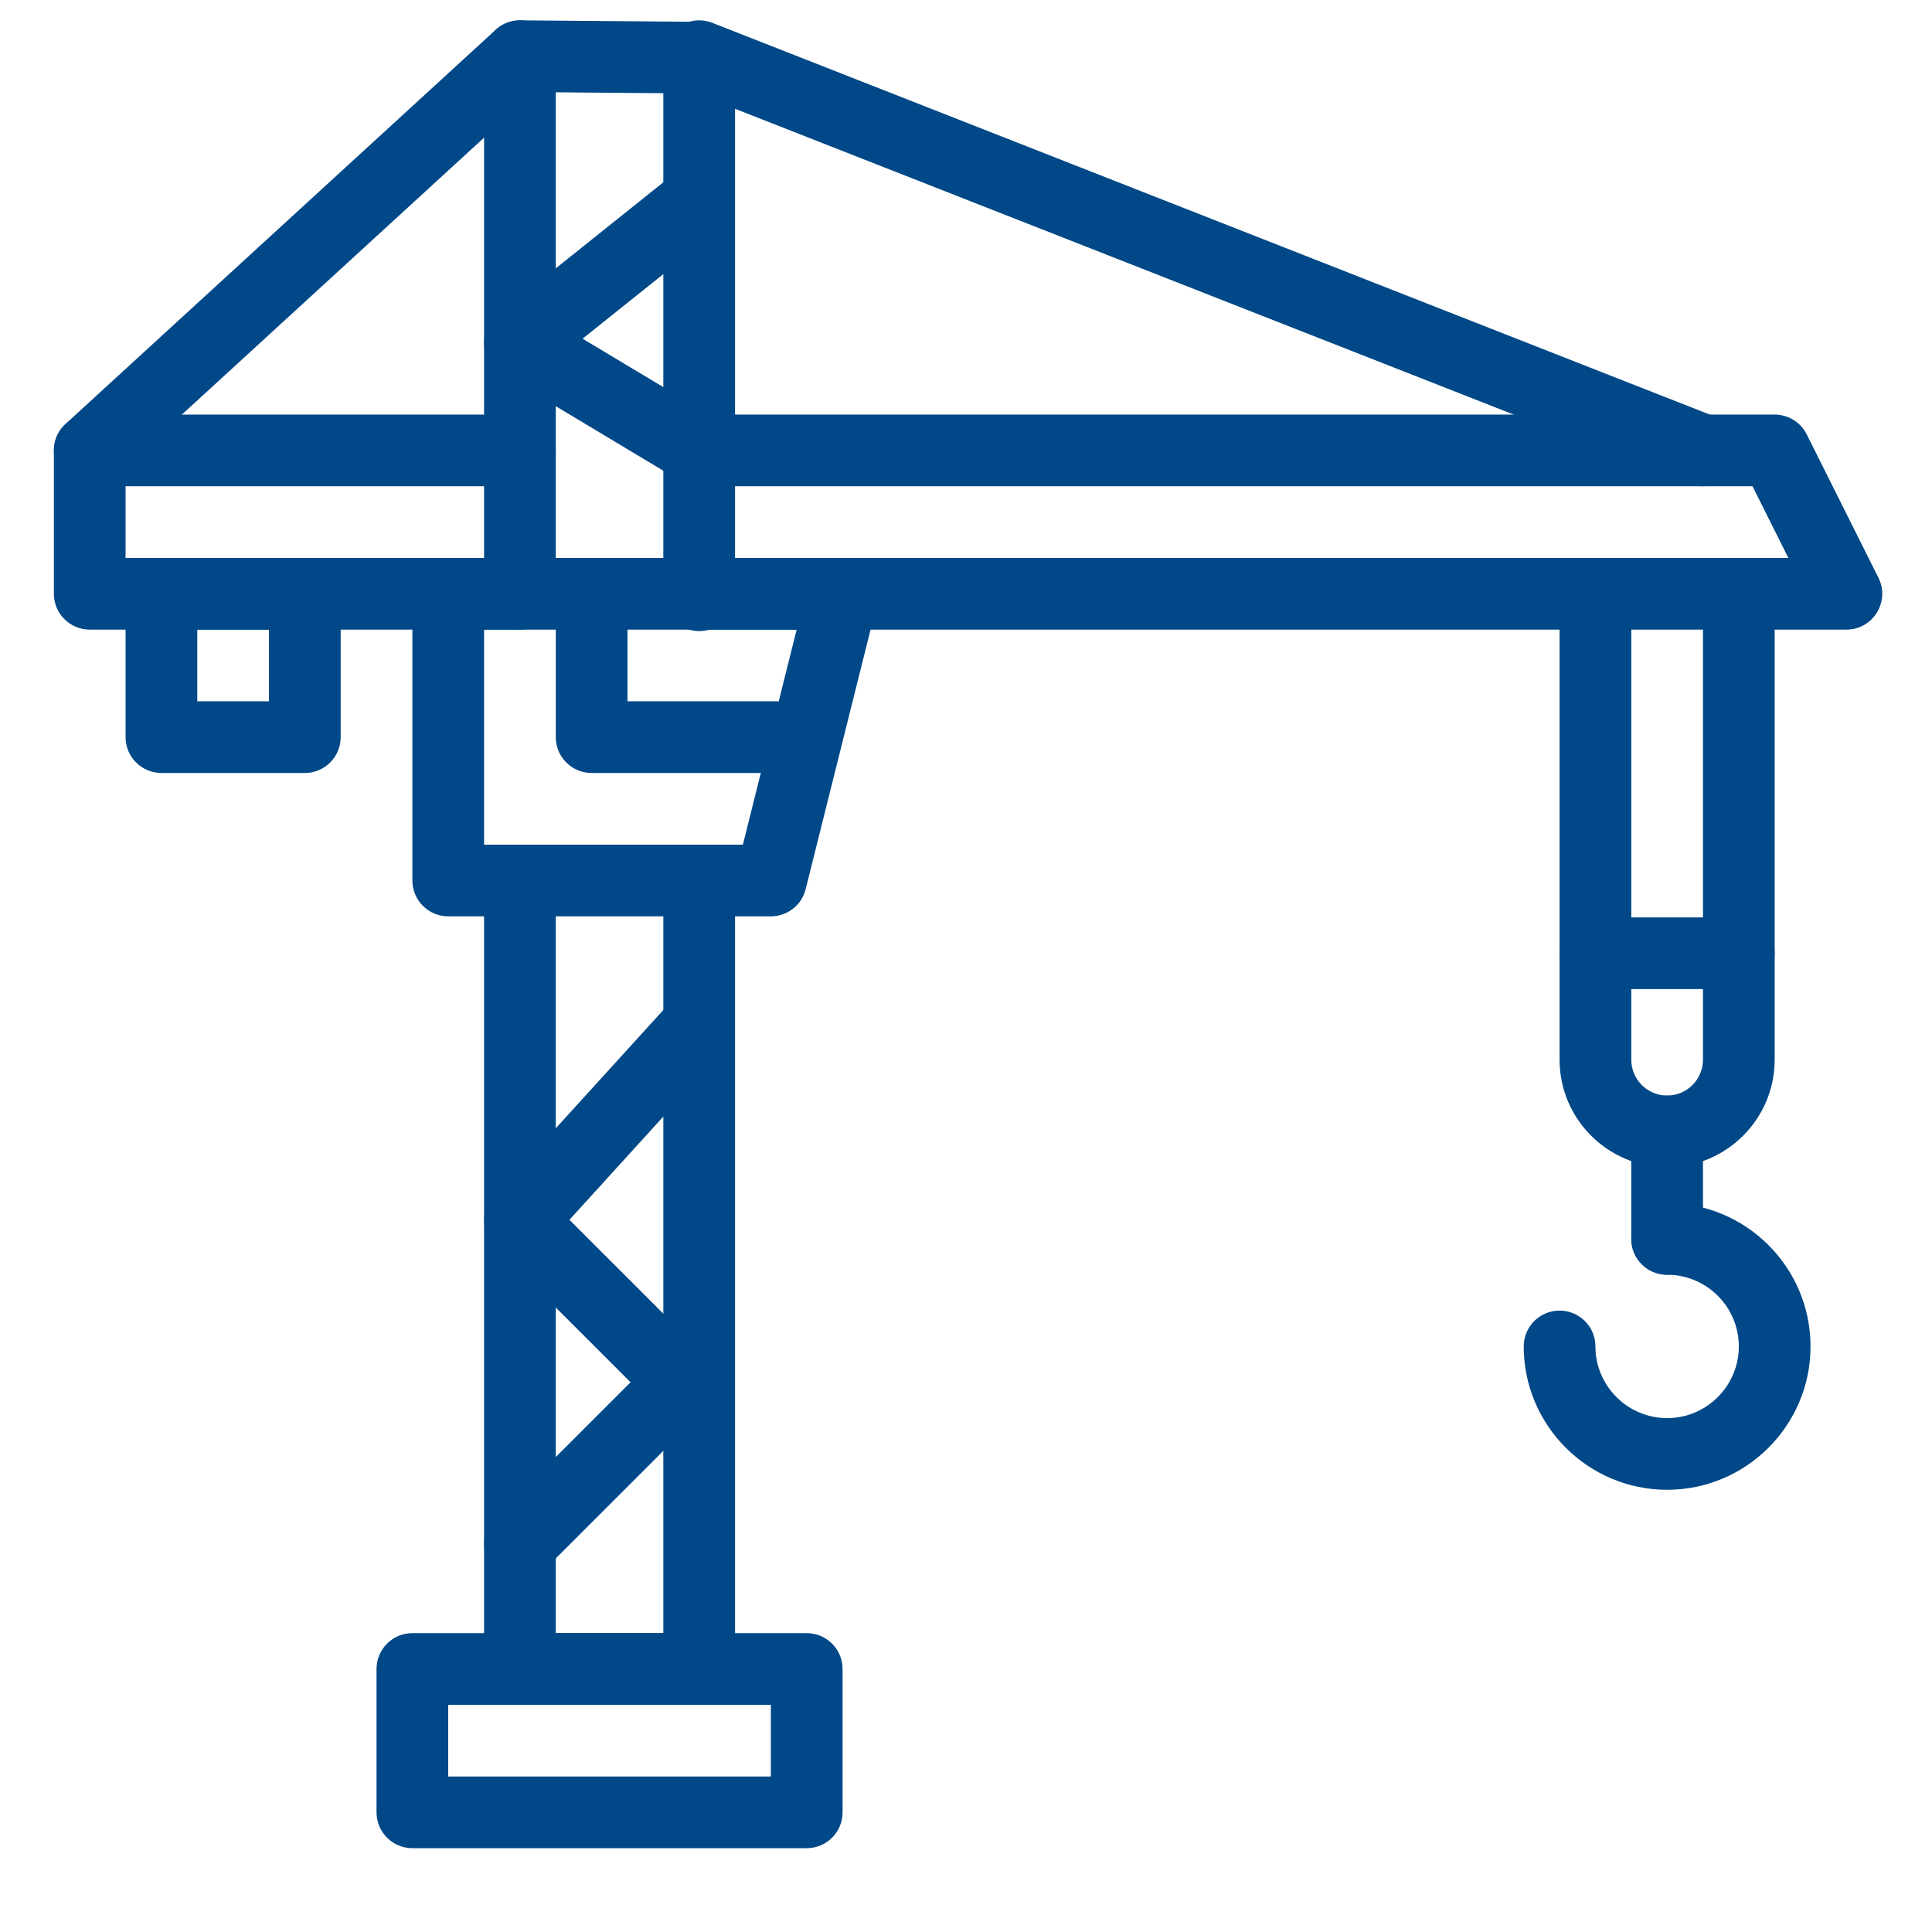
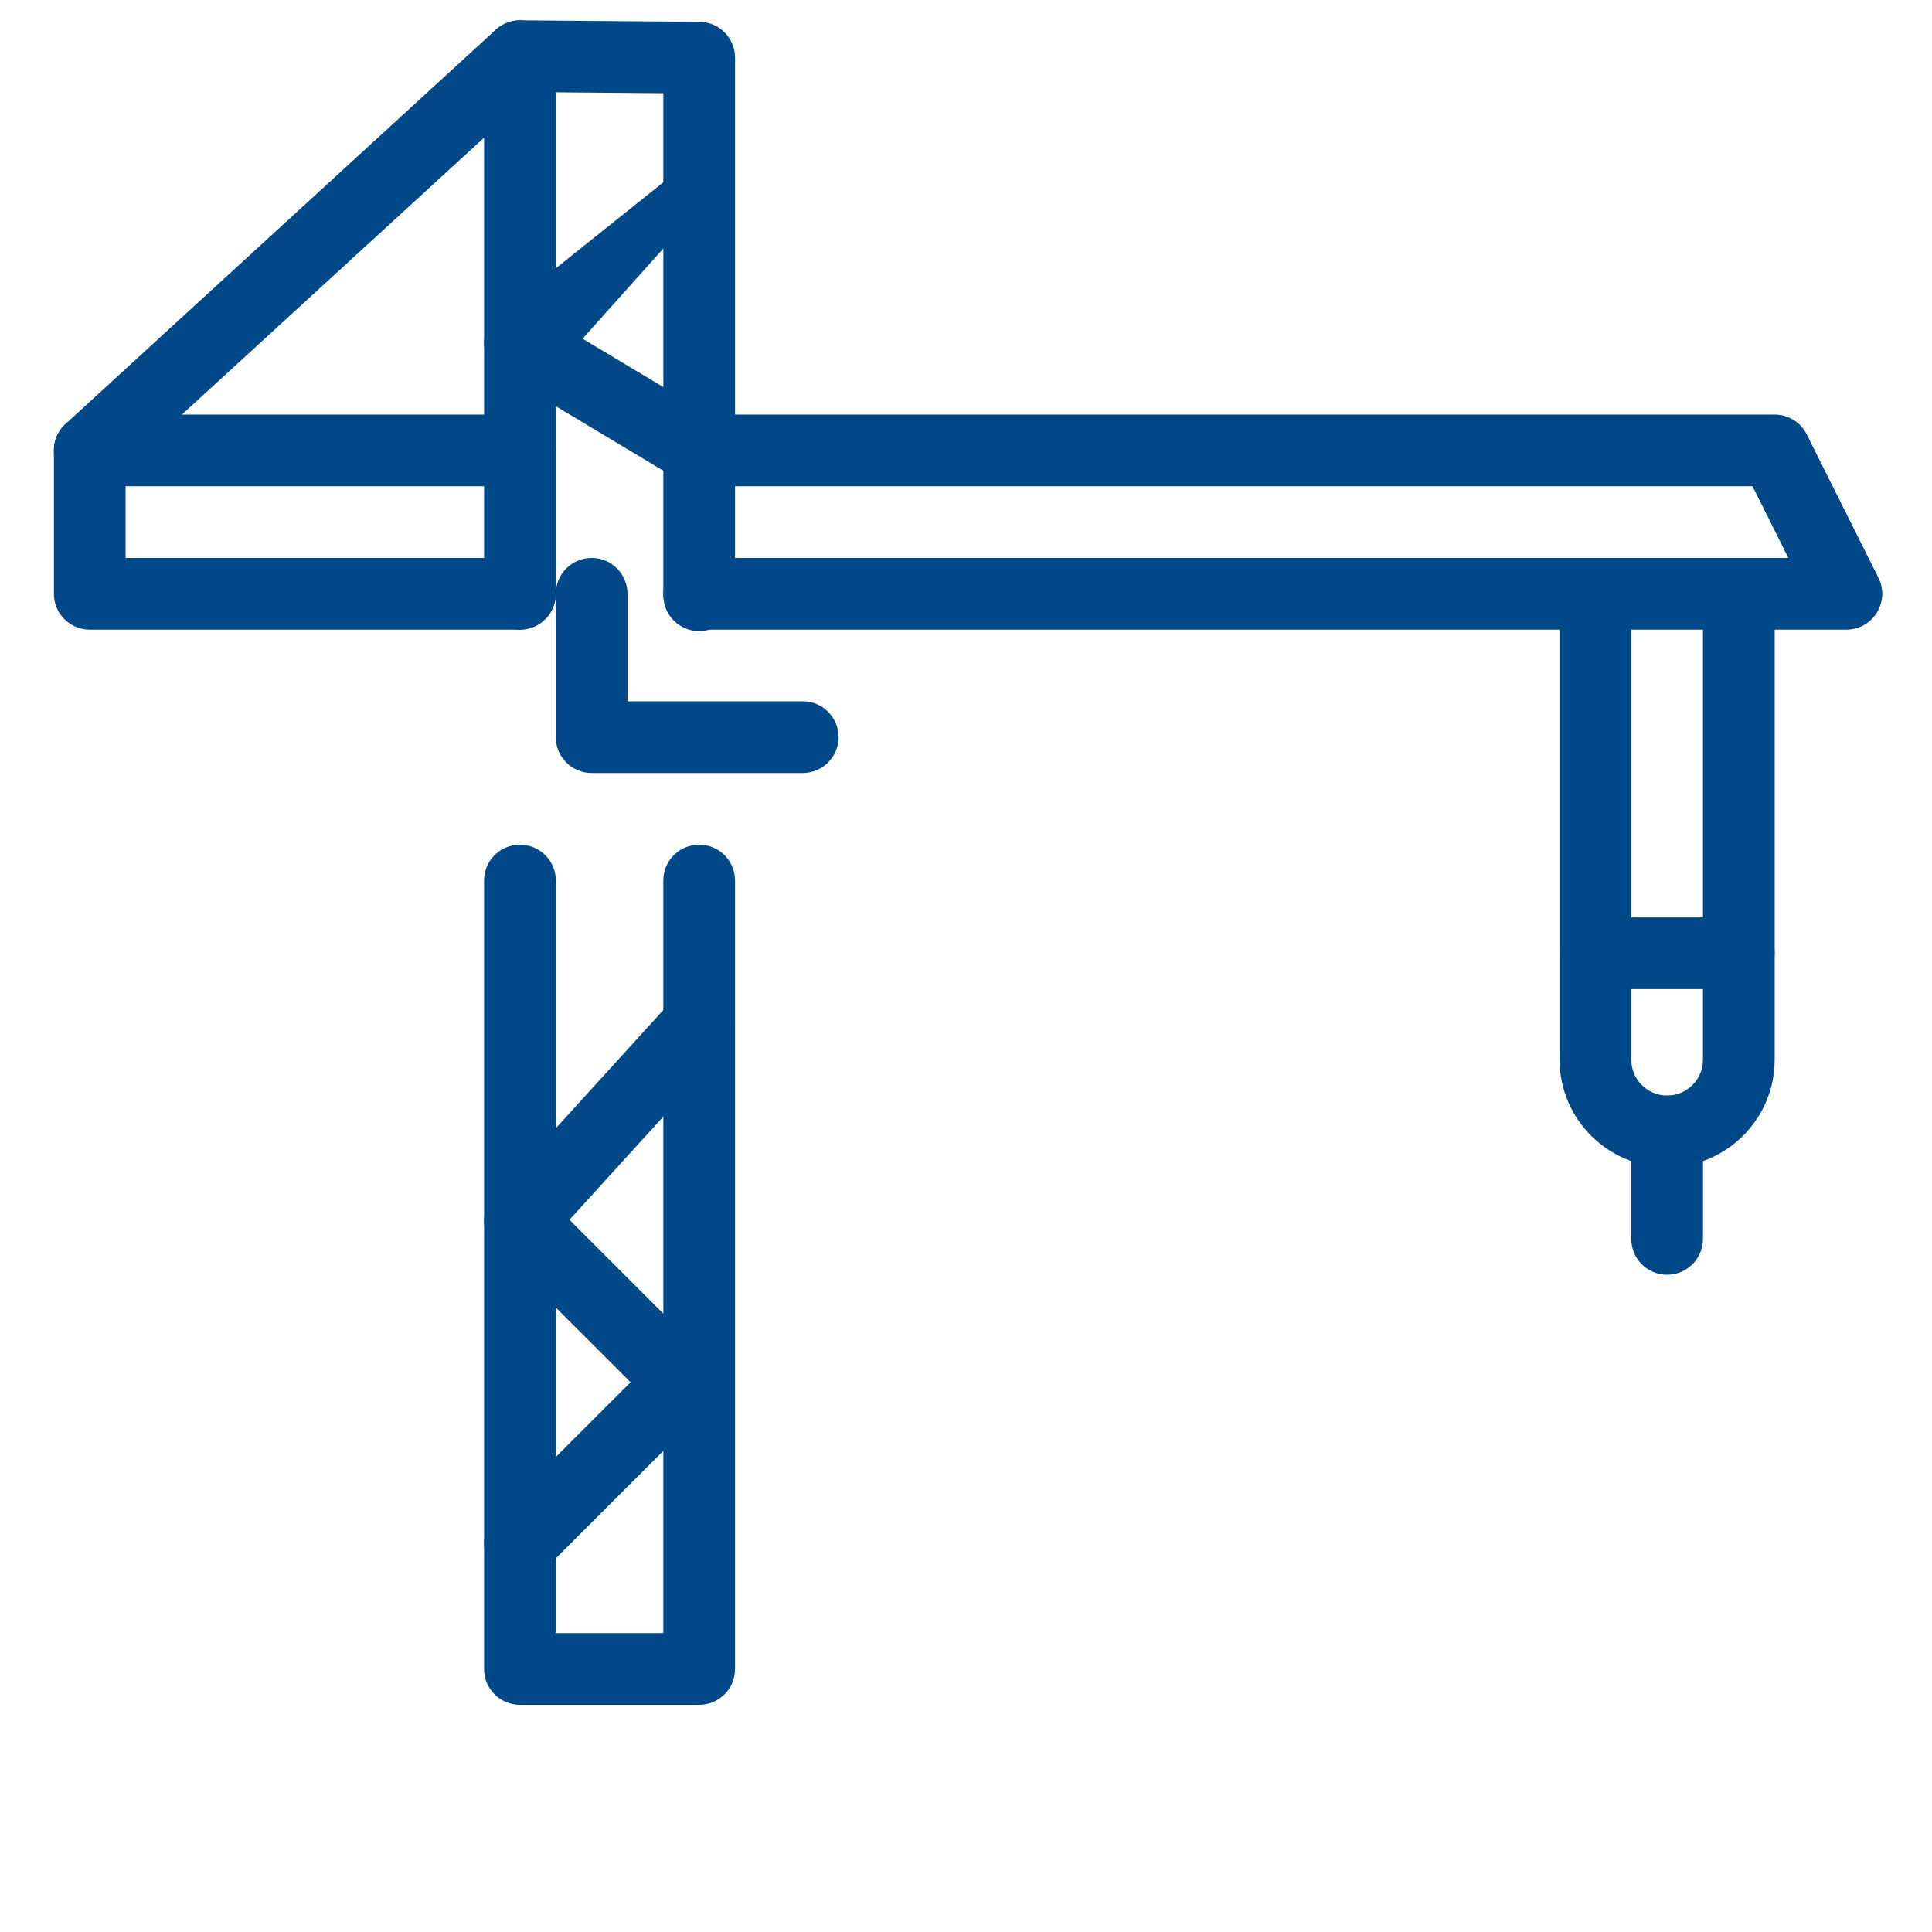
<svg xmlns="http://www.w3.org/2000/svg" width="1200" zoomAndPan="magnify" viewBox="0 0 900 900" height="1200" preserveAspectRatio="xMidYMid meet" version="1.0">
-   <path fill="#004887" d="M 375.805 860.957 L 192.102 860.957 C 182.879 860.957 175.402 853.48 175.402 844.262 L 175.402 777.48 C 175.402 768.258 182.879 760.781 192.102 760.781 L 375.805 760.781 C 385.027 760.781 392.504 768.258 392.504 777.48 L 392.504 844.262 C 392.504 853.48 385.027 860.957 375.805 860.957 Z M 208.801 827.562 L 359.102 827.562 L 359.102 794.172 L 208.801 794.172 Z M 208.801 827.562 " fill-opacity="1" fill-rule="nonzero" />
  <path fill="#004887" d="M 860.109 293.301 L 325.703 293.301 C 316.48 293.301 309 285.828 309 276.609 C 309 267.383 316.48 259.91 325.703 259.91 L 833.09 259.91 L 816.387 226.52 L 325.703 226.52 C 316.48 226.52 309 219.043 309 209.824 C 309 200.602 316.48 193.129 325.703 193.129 L 826.711 193.129 C 833.039 193.129 838.82 196.699 841.645 202.355 L 875.051 269.137 C 880.59 280.219 872.523 293.301 860.109 293.301 Z M 860.109 293.301 " fill-opacity="1" fill-rule="nonzero" />
  <path fill="#004887" d="M 242.203 293.301 L 41.801 293.301 C 32.578 293.301 25.098 285.828 25.098 276.609 L 25.098 209.824 C 25.098 200.602 32.574 193.129 41.801 193.129 L 242.203 193.129 C 251.422 193.129 258.902 200.602 258.902 209.824 C 258.902 219.043 251.422 226.52 242.203 226.52 L 58.496 226.52 L 58.496 259.91 L 242.203 259.91 C 251.422 259.91 258.902 267.383 258.902 276.609 C 258.902 285.828 251.422 293.301 242.203 293.301 Z M 242.203 293.301 " fill-opacity="1" fill-rule="nonzero" />
  <path fill="#004887" d="M 776.609 543.738 C 748.984 543.738 726.508 521.27 726.508 493.648 L 726.508 276.609 C 726.508 267.383 733.988 259.91 743.211 259.91 C 752.434 259.91 759.91 267.383 759.91 276.609 L 759.91 493.648 C 759.91 502.855 767.402 510.348 776.609 510.348 C 785.82 510.348 793.312 502.855 793.312 493.648 L 793.312 276.609 C 793.312 267.383 800.789 259.91 810.008 259.91 C 819.23 259.91 826.711 267.383 826.711 276.609 L 826.711 493.648 C 826.711 521.27 804.234 543.738 776.609 543.738 Z M 776.609 543.738 " fill-opacity="1" fill-rule="nonzero" />
  <path fill="#004887" d="M 776.609 593.824 C 767.387 593.824 759.91 586.352 759.91 577.129 L 759.91 527.043 C 759.91 517.824 767.387 510.348 776.609 510.348 C 785.832 510.348 793.312 517.824 793.312 527.043 L 793.312 577.129 C 793.312 586.352 785.832 593.824 776.609 593.824 Z M 776.609 593.824 " fill-opacity="1" fill-rule="nonzero" />
-   <path fill="#004887" d="M 776.609 694 C 739.773 694 709.809 664.039 709.809 627.215 C 709.809 617.996 717.285 610.523 726.508 610.523 C 735.73 610.523 743.211 617.996 743.211 627.215 C 743.211 645.629 758.195 660.605 776.609 660.605 C 795.027 660.605 810.008 645.629 810.008 627.215 C 810.008 608.805 795.027 593.824 776.609 593.824 C 767.387 593.824 759.91 586.352 759.91 577.129 C 759.91 567.906 767.387 560.434 776.609 560.434 C 813.445 560.434 843.414 590.391 843.414 627.215 C 843.414 664.039 813.445 694 776.609 694 Z M 776.609 694 " fill-opacity="1" fill-rule="nonzero" />
  <path fill="#004887" d="M 810.008 460.75 L 743.211 460.75 C 733.988 460.75 726.508 453.27 726.508 444.055 C 726.508 434.836 733.988 427.359 743.211 427.359 L 810.008 427.359 C 819.23 427.359 826.711 434.836 826.711 444.055 C 826.711 453.277 819.23 460.75 810.008 460.75 Z M 810.008 460.75 " fill-opacity="1" fill-rule="nonzero" />
  <path fill="#004887" d="M 325.703 293.992 C 316.48 293.992 309 286.516 309 277.293 L 309 43.418 L 258.902 43.004 L 258.902 276.609 C 258.902 285.828 251.422 293.301 242.203 293.301 C 232.98 293.301 225.5 285.828 225.5 276.609 L 225.5 26.172 C 225.5 17.094 232.777 9.484 242.336 9.477 L 325.84 10.164 C 335.012 10.238 342.406 17.691 342.406 26.855 L 342.406 277.293 C 342.406 286.516 334.926 293.992 325.703 293.992 Z M 325.703 293.992 " fill-opacity="1" fill-rule="nonzero" />
  <path fill="#004887" d="M 325.703 794.172 L 242.203 794.172 C 232.98 794.172 225.5 786.699 225.5 777.48 L 225.5 410.172 C 225.5 400.949 232.98 393.477 242.203 393.477 C 251.422 393.477 258.902 400.949 258.902 410.172 L 258.902 760.781 L 309 760.781 L 309 410.172 C 309 400.949 316.48 393.477 325.703 393.477 C 334.926 393.477 342.406 400.949 342.406 410.172 L 342.406 777.48 C 342.406 786.699 334.926 794.172 325.703 794.172 Z M 325.703 794.172 " fill-opacity="1" fill-rule="nonzero" />
-   <path fill="#004887" d="M 142 360.086 L 75.199 360.086 C 65.977 360.086 58.496 352.609 58.496 343.391 L 58.496 276.609 C 58.496 267.383 65.977 259.91 75.199 259.91 L 142 259.91 C 151.219 259.91 158.699 267.383 158.699 276.609 L 158.699 343.391 C 158.699 352.609 151.219 360.086 142 360.086 Z M 91.902 326.691 L 125.301 326.691 L 125.301 293.301 L 91.902 293.301 Z M 91.902 326.691 " fill-opacity="1" fill-rule="nonzero" />
  <path fill="#004887" d="M 29.488 221.105 C 23.258 214.309 23.715 203.746 30.512 197.516 L 230.914 13.867 C 237.715 7.629 248.281 8.094 254.512 14.891 C 260.746 21.684 260.285 32.246 253.488 38.48 L 53.082 222.129 C 46.285 228.359 35.719 227.902 29.488 221.105 Z M 29.488 221.105 " fill-opacity="1" fill-rule="nonzero" />
-   <path fill="#004887" d="M 787.207 225.363 L 319.598 41.711 C 311.012 38.34 306.789 28.648 310.16 20.066 C 313.535 11.484 323.227 7.258 331.809 10.629 L 799.418 194.285 C 808.004 197.656 812.23 207.348 808.859 215.93 C 805.48 224.512 795.789 228.734 787.207 225.363 Z M 787.207 225.363 " fill-opacity="1" fill-rule="nonzero" />
-   <path fill="#004887" d="M 359.102 426.867 L 208.801 426.867 C 199.578 426.867 192.102 419.391 192.102 410.172 L 192.102 276.609 C 192.102 267.383 199.578 259.91 208.801 259.91 L 392.504 259.91 C 403.371 259.91 411.34 270.133 408.703 280.656 L 375.305 414.223 C 373.449 421.656 366.77 426.867 359.102 426.867 Z M 225.5 393.477 L 346.062 393.477 L 371.113 293.301 L 225.5 293.301 Z M 225.5 393.477 " fill-opacity="1" fill-rule="nonzero" />
  <path fill="#004887" d="M 373.949 360.086 L 275.602 360.086 C 266.379 360.086 258.902 352.609 258.902 343.391 L 258.902 276.609 C 258.902 267.383 266.379 259.91 275.602 259.91 C 284.824 259.91 292.305 267.383 292.305 276.609 L 292.305 326.691 L 373.949 326.691 C 383.172 326.691 390.648 334.168 390.648 343.391 C 390.648 352.609 383.172 360.086 373.949 360.086 Z M 373.949 360.086 " fill-opacity="1" fill-rule="nonzero" />
  <path fill="#004887" d="M 230.391 730.848 C 223.875 724.328 223.875 713.762 230.391 707.234 L 293.734 643.914 L 230.391 580.586 C 224.094 574.285 223.848 564.145 229.848 557.551 L 313.348 465.723 C 319.551 458.895 330.113 458.398 336.934 464.602 C 343.762 470.801 344.266 481.363 338.062 488.184 L 265.273 568.23 L 329.16 632.105 C 335.684 638.625 335.684 649.195 329.16 655.715 L 254.012 730.848 C 247.484 737.371 236.918 737.367 230.391 730.848 Z M 230.391 730.848 " fill-opacity="1" fill-rule="nonzero" />
-   <path fill="#004887" d="M 317.113 224.141 L 233.609 174.051 C 223.641 168.074 222.684 153.961 231.766 146.699 L 315.266 79.918 C 322.477 74.156 332.98 75.328 338.742 82.52 C 344.508 89.723 343.336 100.23 336.133 105.992 L 271.391 157.773 L 334.293 195.508 C 342.203 200.254 344.766 210.508 340.023 218.414 C 335.301 226.277 325.059 228.906 317.113 224.141 Z M 317.113 224.141 " fill-opacity="1" fill-rule="nonzero" />
+   <path fill="#004887" d="M 317.113 224.141 L 233.609 174.051 C 223.641 168.074 222.684 153.961 231.766 146.699 L 315.266 79.918 C 322.477 74.156 332.98 75.328 338.742 82.52 L 271.391 157.773 L 334.293 195.508 C 342.203 200.254 344.766 210.508 340.023 218.414 C 335.301 226.277 325.059 228.906 317.113 224.141 Z M 317.113 224.141 " fill-opacity="1" fill-rule="nonzero" />
</svg>